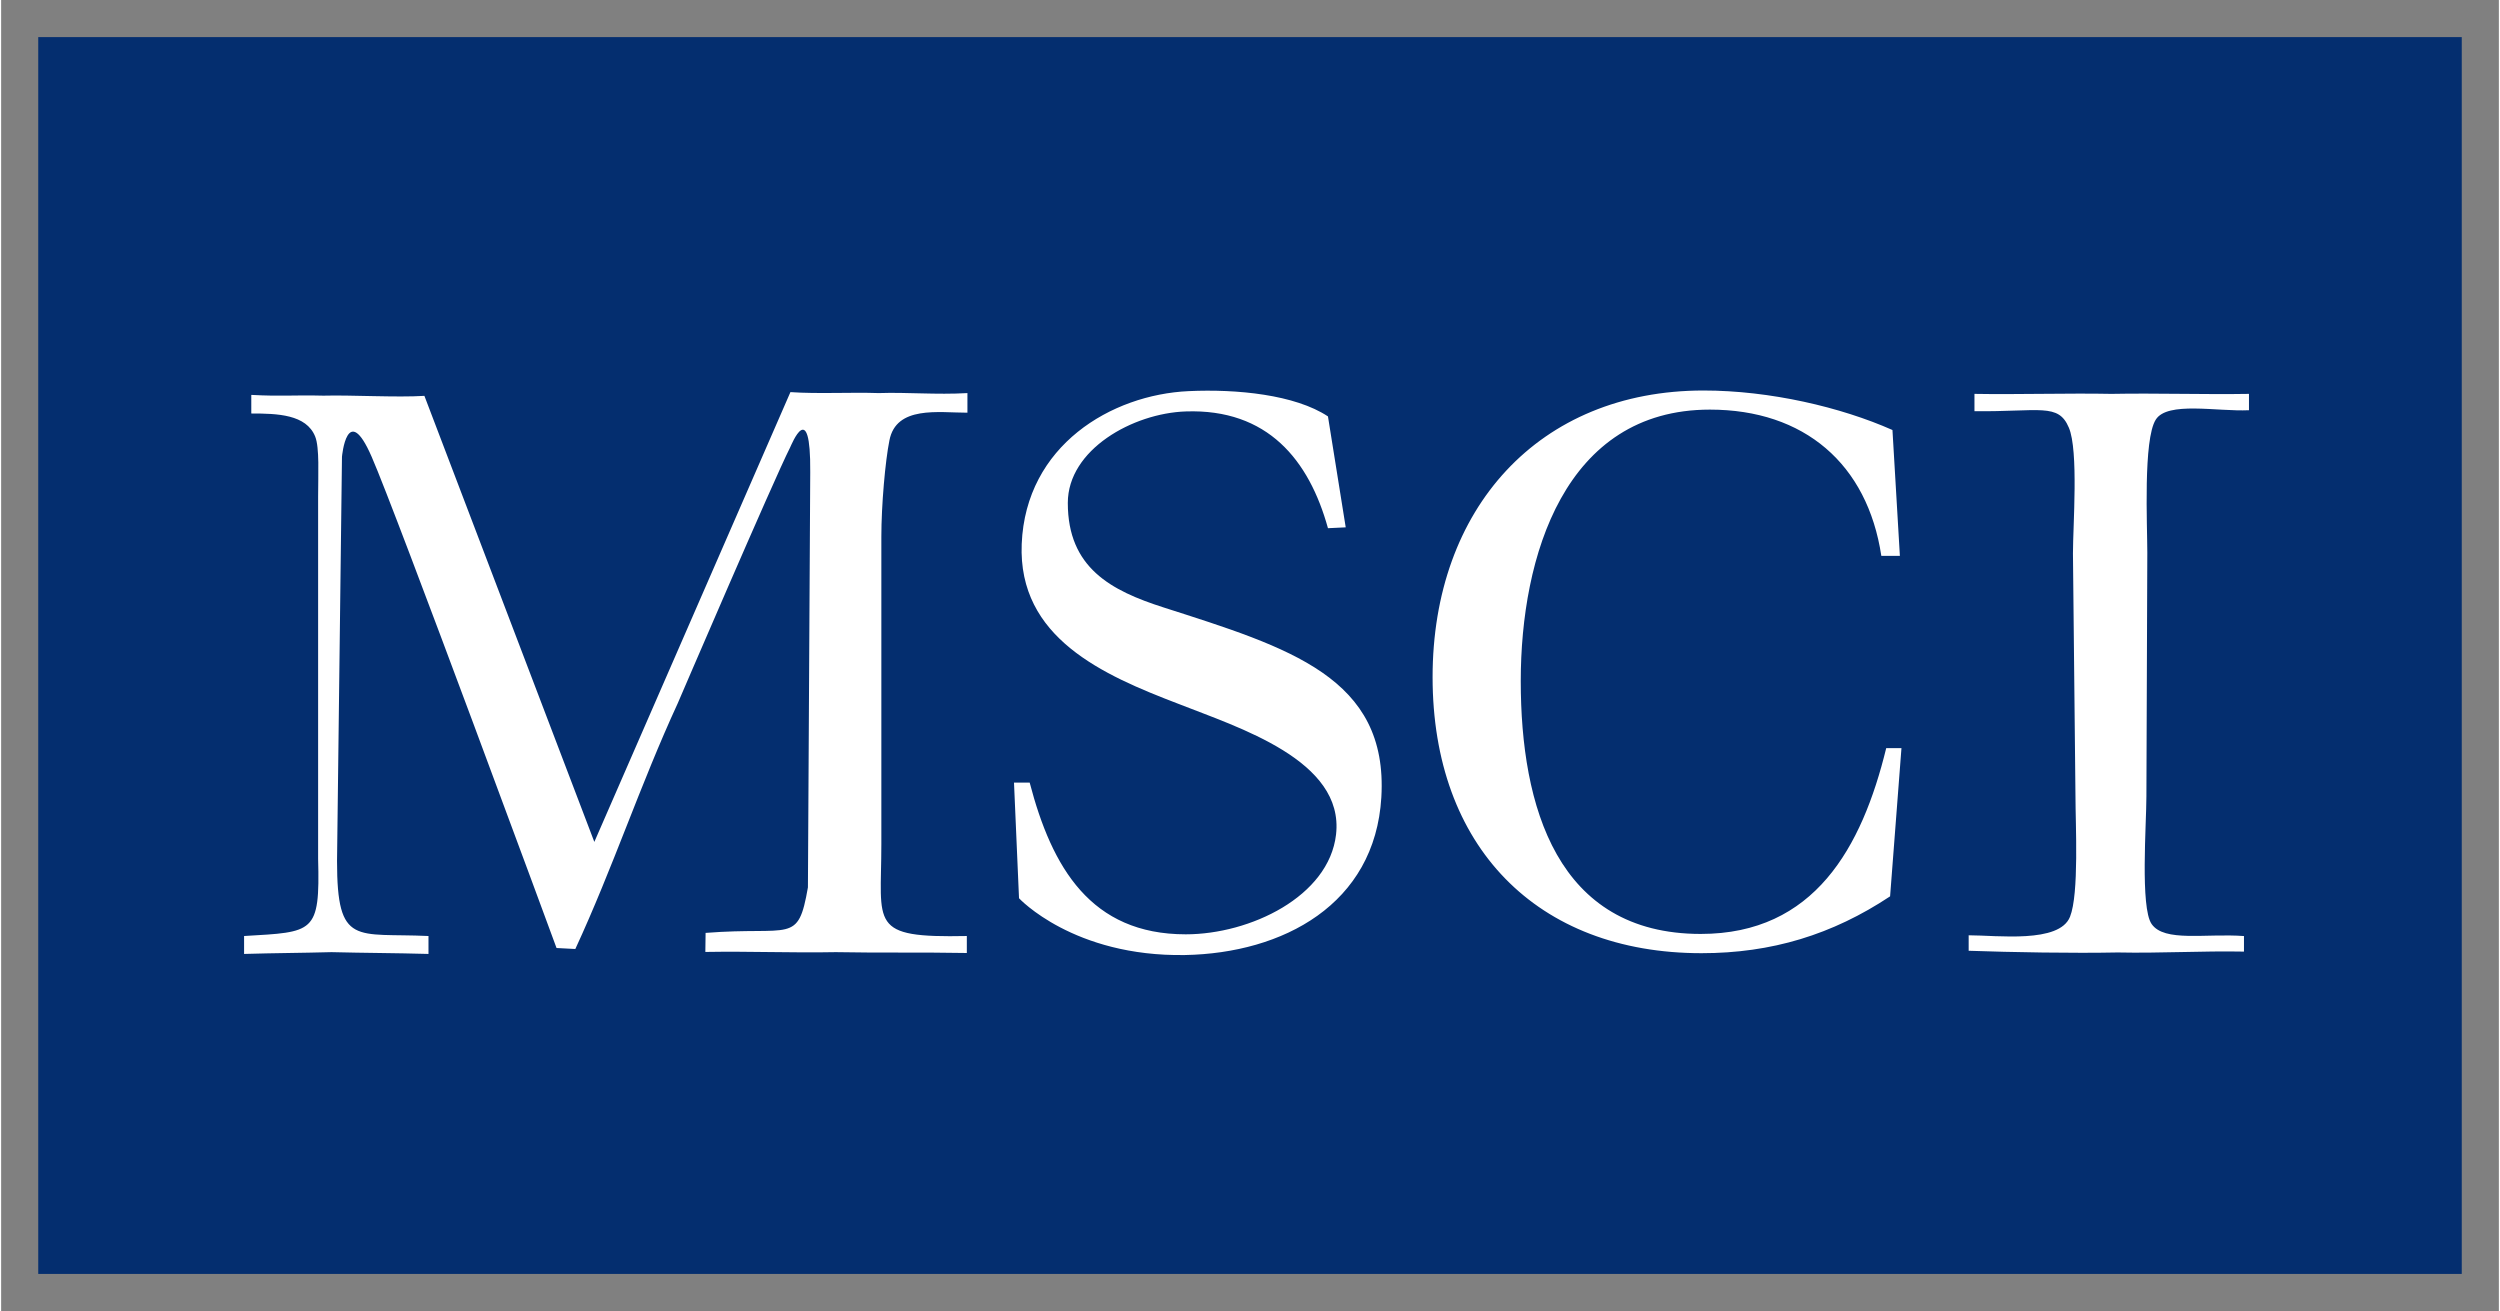
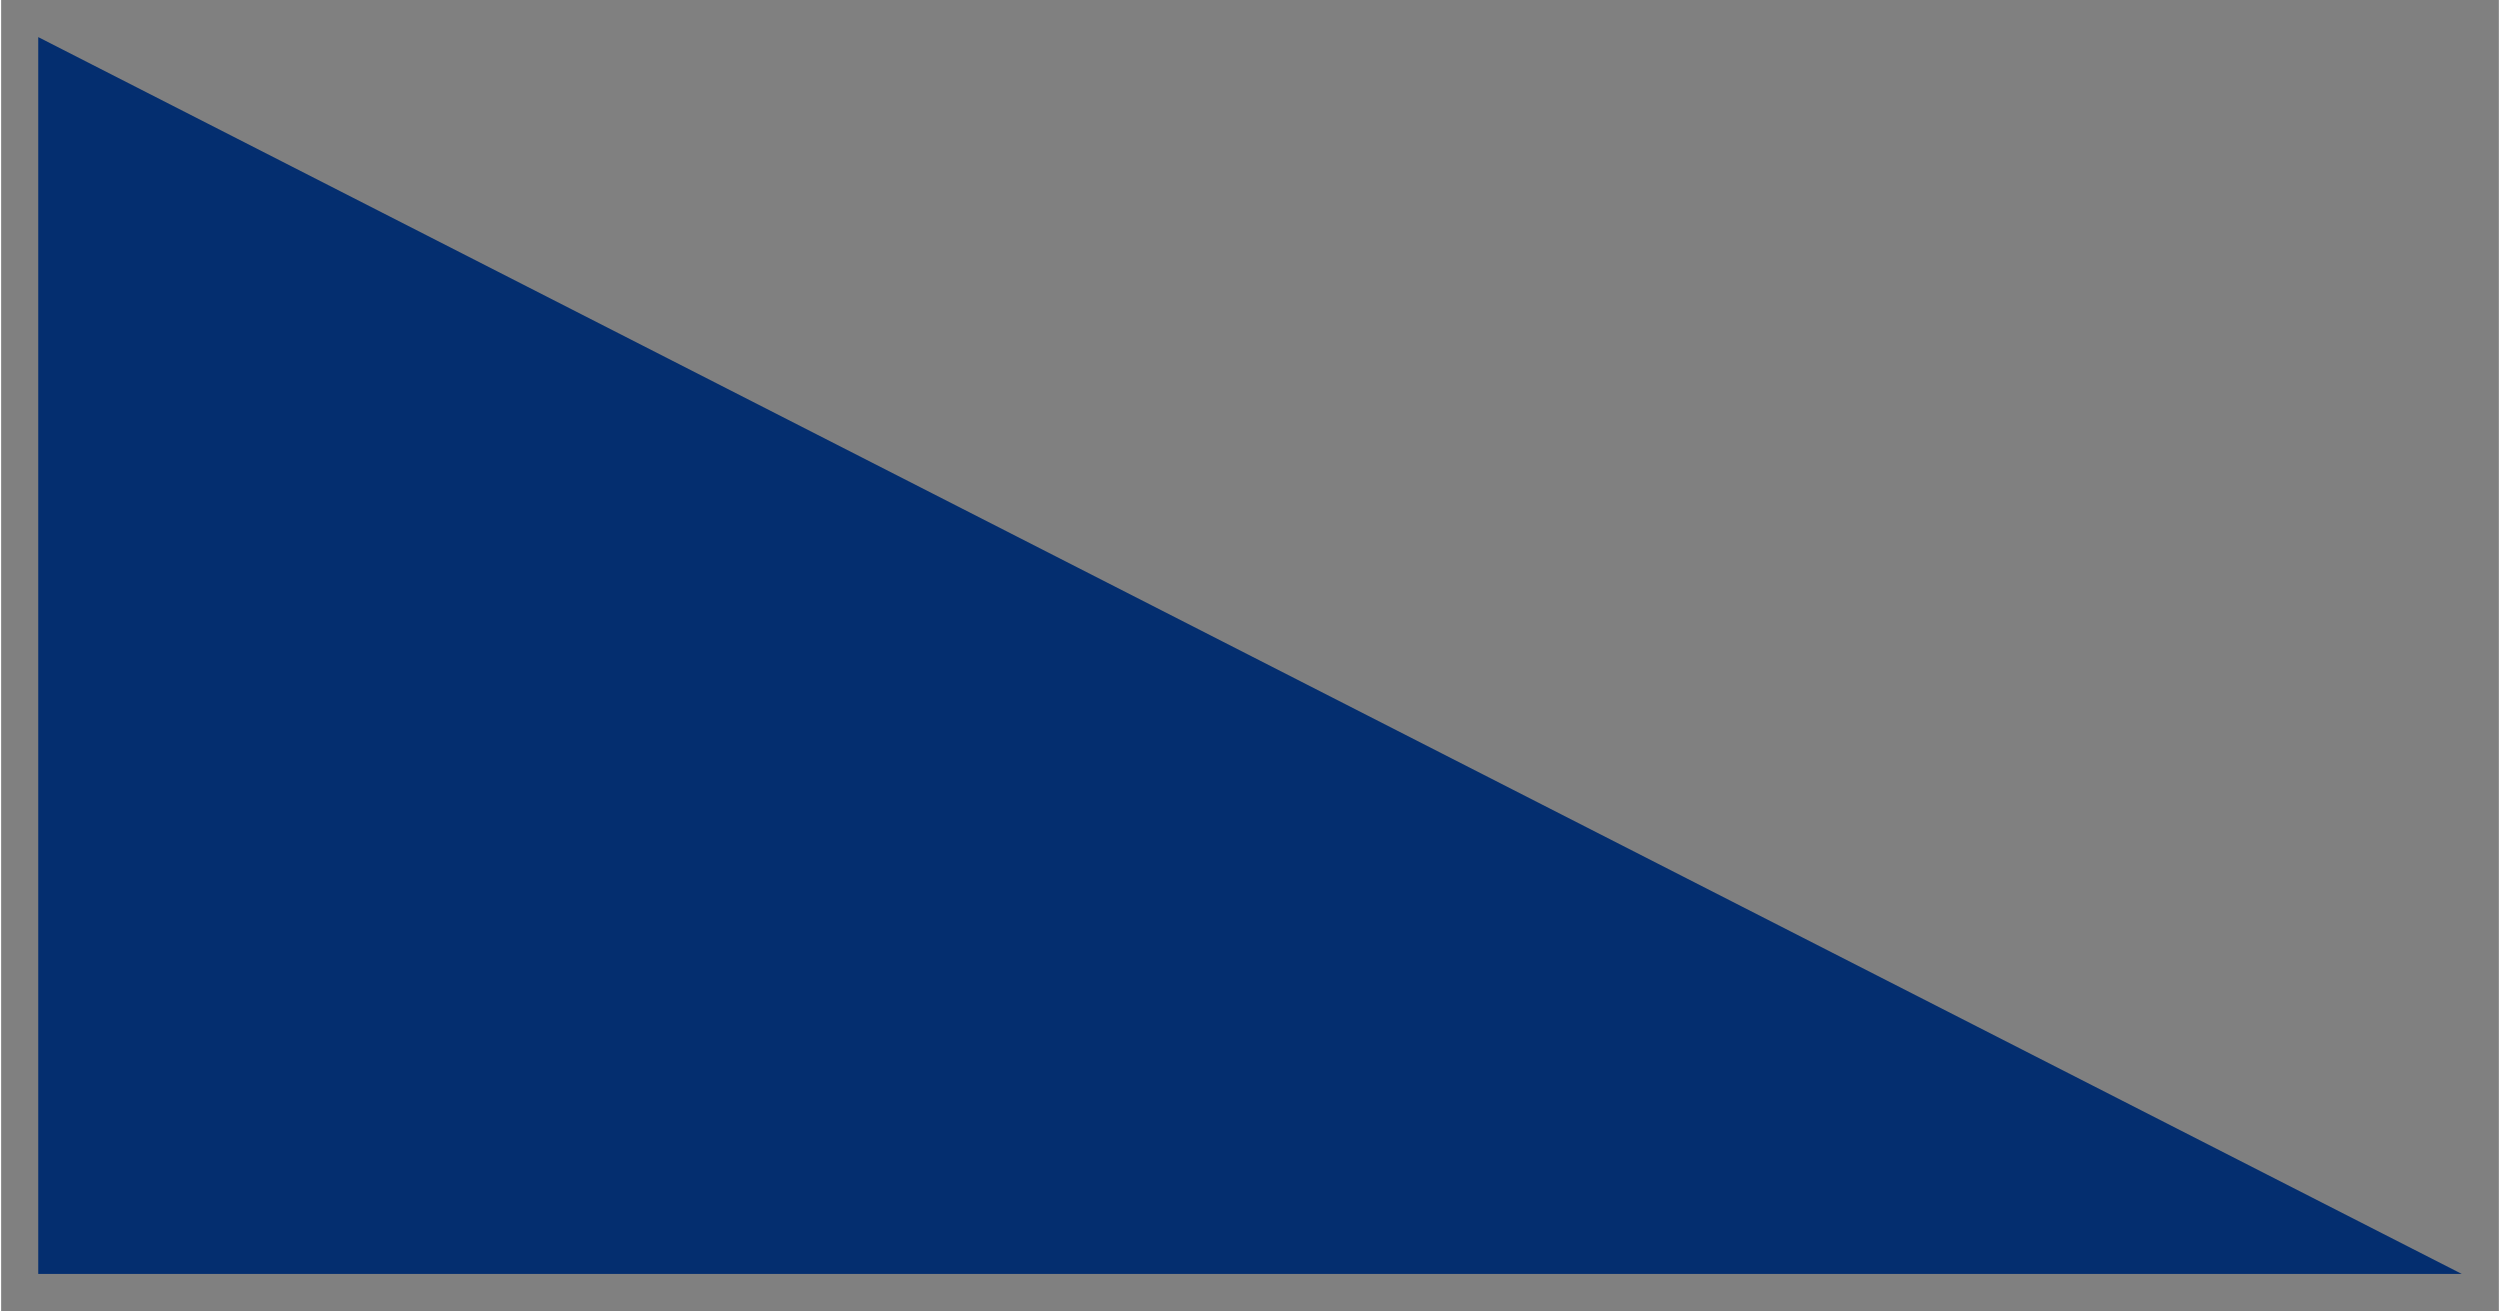
<svg xmlns="http://www.w3.org/2000/svg" version="1.1" width="1024" height="537" viewBox="-4.344 -4.344 292.441 153.5" id="svg10916">
  <rect x="-4.344" y="-4.344" width="292.441" height="153.5" fill="#808080" stroke="none" />
  <defs id="defs10918" />
-   <path d="M 283.752,144.811 0,144.811 0,0 l 283.752,0 0,144.811 z" id="path10805" style="fill:#042e6f;fill-opacity:1;fill-rule:nonzero;stroke:none" />
-   <path d="m 238.23,60.441 c 0,-3.236 0.67,-12.023 -0.479,-14.711 -1.228,-2.926 -3.405,-1.847 -11.053,-1.929 l 0,-2.029 c 4.996,0.09 11.053,-0.1 16.035,0 5.316,-0.1 10.905,0.09 16.106,0 l 0,1.915 c -3.741,0.177 -9.551,-1.076 -10.915,1.105 -1.481,2.341 -0.988,12.342 -0.988,15.572 L 246.83,88.907 c 0,3.226 -0.731,12.995 0.608,14.93 1.488,2.16 6.312,1.084 10.816,1.414 l 0,1.821 c -4.889,-0.098 -9.786,0.209 -14.789,0.101 -5.189,0.107 -12.351,-0.021 -17.445,-0.199 l 0,-1.812 c 3.33,0 10.621,0.974 11.866,-2.169 1.075,-2.692 0.639,-10.86 0.639,-14.086 L 238.23,60.441 m -20.264,0.3 -2.171,0 C 214.164,49.96 206.759,43.615 195.721,43.615 c -17.012,0 -22.144,17.198 -22.144,31.776 0,14.662 4.24,29.613 21.073,29.613 13.303,0 18.87,-10.109 21.716,-21.754 l 1.785,0 -1.331,17.354 c -6.766,4.489 -13.886,6.655 -22.076,6.655 -19.295,0 -31.49,-12.502 -31.49,-32.326 0,-19.718 12.418,-33.555 31.721,-33.555 7.78,0 16.091,1.949 22.122,4.625 l 0.869,14.739 M 114.245,87.282 l 1.835,0 c 2.599,9.955 7.157,17.767 18.273,17.767 7.534,0 16.762,-4.424 17.598,-11.684 0.994,-8.699 -11.426,-12.526 -18.471,-15.307 -8.8,-3.368 -18.781,-7.713 -18.332,-18.718 0.475,-11.54 10.508,-17.477 19.543,-17.889 5.644,-0.264 12.471,0.411 16.314,2.96 l 2.079,12.988 -2.079,0.1 c -2.21,-7.982 -7.059,-14.001 -16.65,-13.671 -6.174,0.209 -13.809,4.454 -13.809,10.714 0,7.586 5.041,10.265 11.236,12.242 14.665,4.702 26.3,8.176 25.474,22.219 -0.746,12.575 -11.55,18.254 -22.979,18.471 -13.082,0.221 -19.444,-6.649 -19.444,-6.649 L 114.245,87.282 m -15.531,7.22 c 0,9.455 -1.551,10.981 10.008,10.745 l 0,1.989 c -5.454,-0.1 -10.201,0 -15.342,-0.1 -5.247,0.1 -10.034,-0.116 -15.273,-0.024 l 0.029,-2.23 c 10.064,-0.79 10.809,1.404 11.981,-5.329 0,0 0.191,-34.839 0.271,-48.626 0.065,-8.866 -2.189,-3.214 -2.369,-2.853 -1.866,3.661 -13.15,29.939 -13.15,29.939 -4.397,9.534 -7.569,19.214 -11.986,28.755 l -2.2,-0.116 c 0,0 -18.835,-51.134 -21.646,-57.517 -2.88,-6.62 -3.475,0 -3.475,0 L 34.984,96.47 c 0,10.068 2.211,8.377 10.707,8.777 l 0,2.099 c -3.88,-0.11 -7.478,-0.11 -11.356,-0.21 -3.656,0.1 -6.565,0.1 -10.234,0.21 l 0,-2.099 c 8.169,-0.485 8.9,-0.244 8.668,-9.061 l 0,-42.375 c 0,-2.583 0.175,-5.756 -0.344,-7.043 -1.046,-2.6 -4.434,-2.699 -7.48,-2.699 l 0,-2.178 c 3.575,0.194 4.883,0 8.45,0.089 3.251,-0.089 8.571,0.231 11.818,0.024 L 65.109,94.23 88.068,41.566 c 3.251,0.225 7.082,0 10.334,0.114 3.366,-0.114 6.713,0.212 10.39,0 l 0,2.297 c -3.36,0 -8.348,-0.859 -9.135,3.252 -0.485,2.393 -0.943,7.576 -0.943,11.269 l 0,36.004" id="path10821" style="fill:#ffffff;fill-opacity:1;fill-rule:nonzero;stroke:none" />
+   <path d="M 283.752,144.811 0,144.811 0,0 z" id="path10805" style="fill:#042e6f;fill-opacity:1;fill-rule:nonzero;stroke:none" />
</svg>